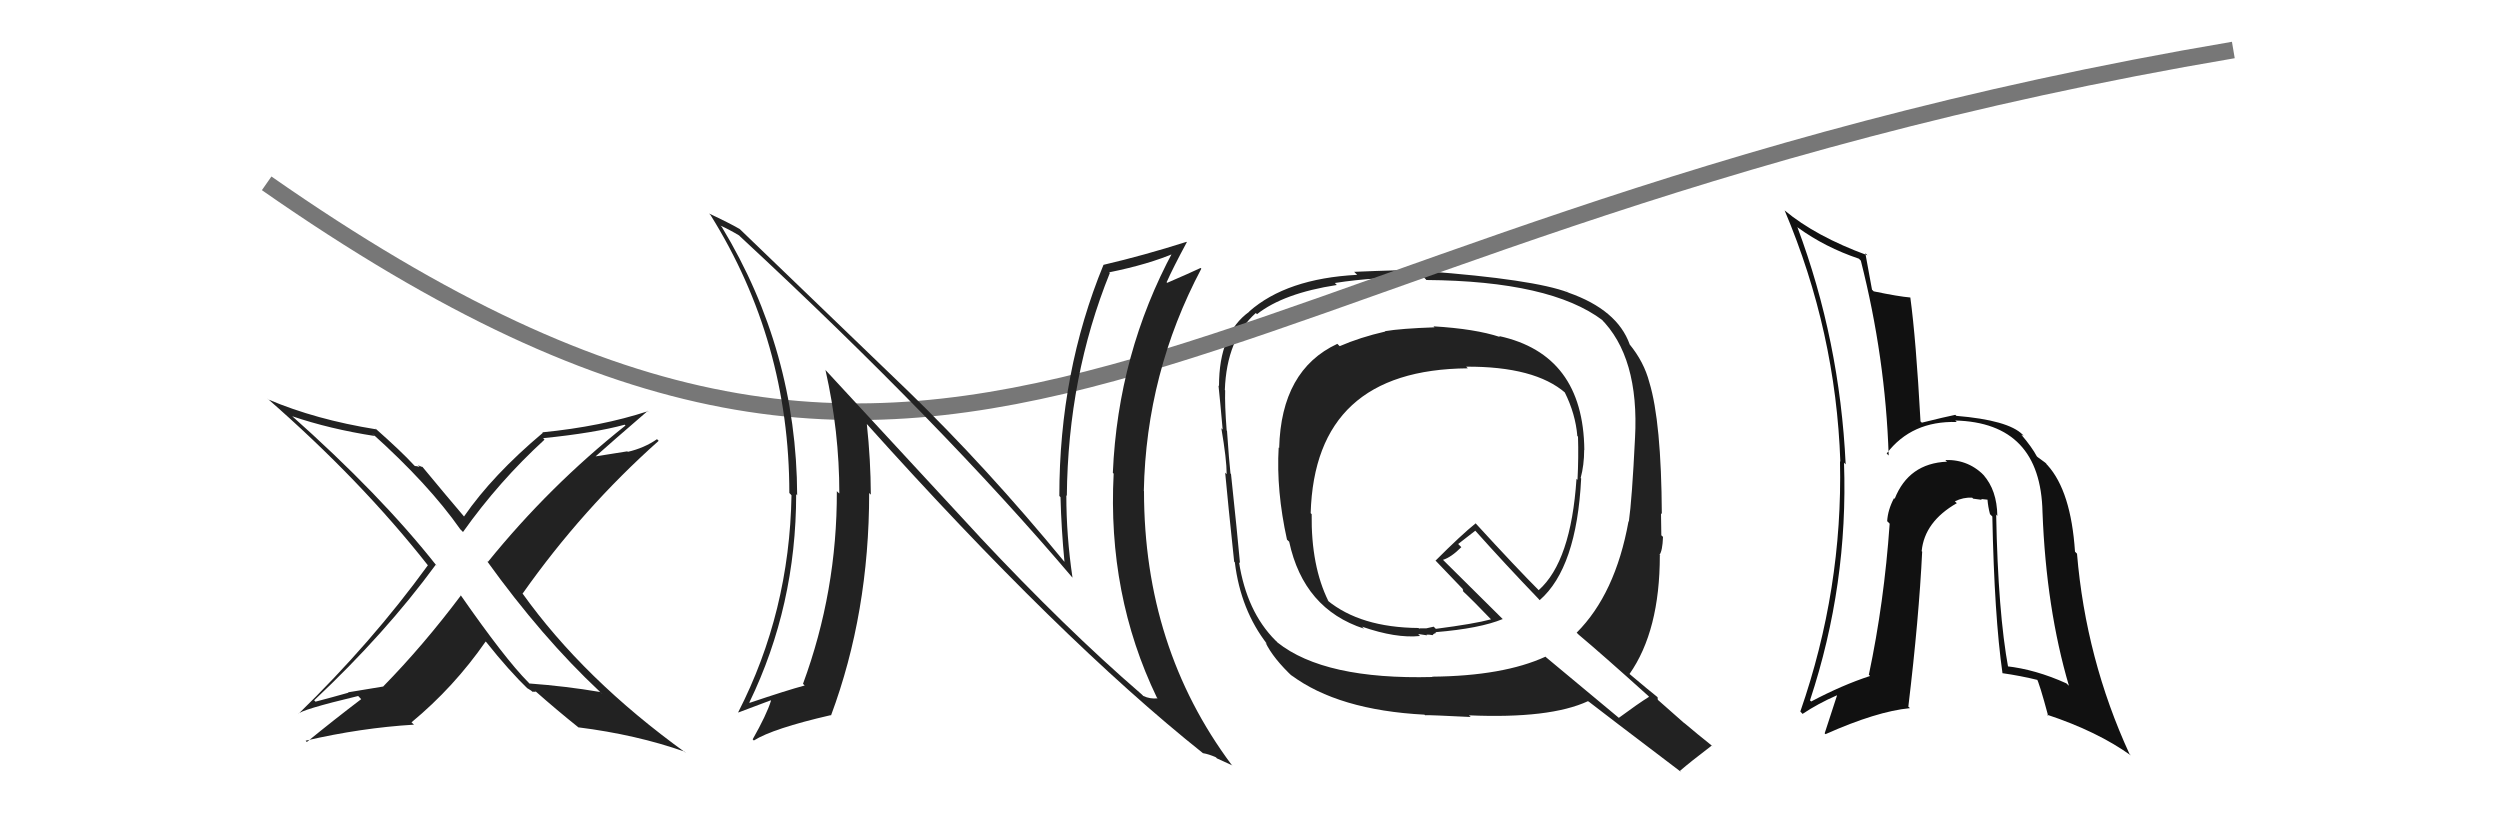
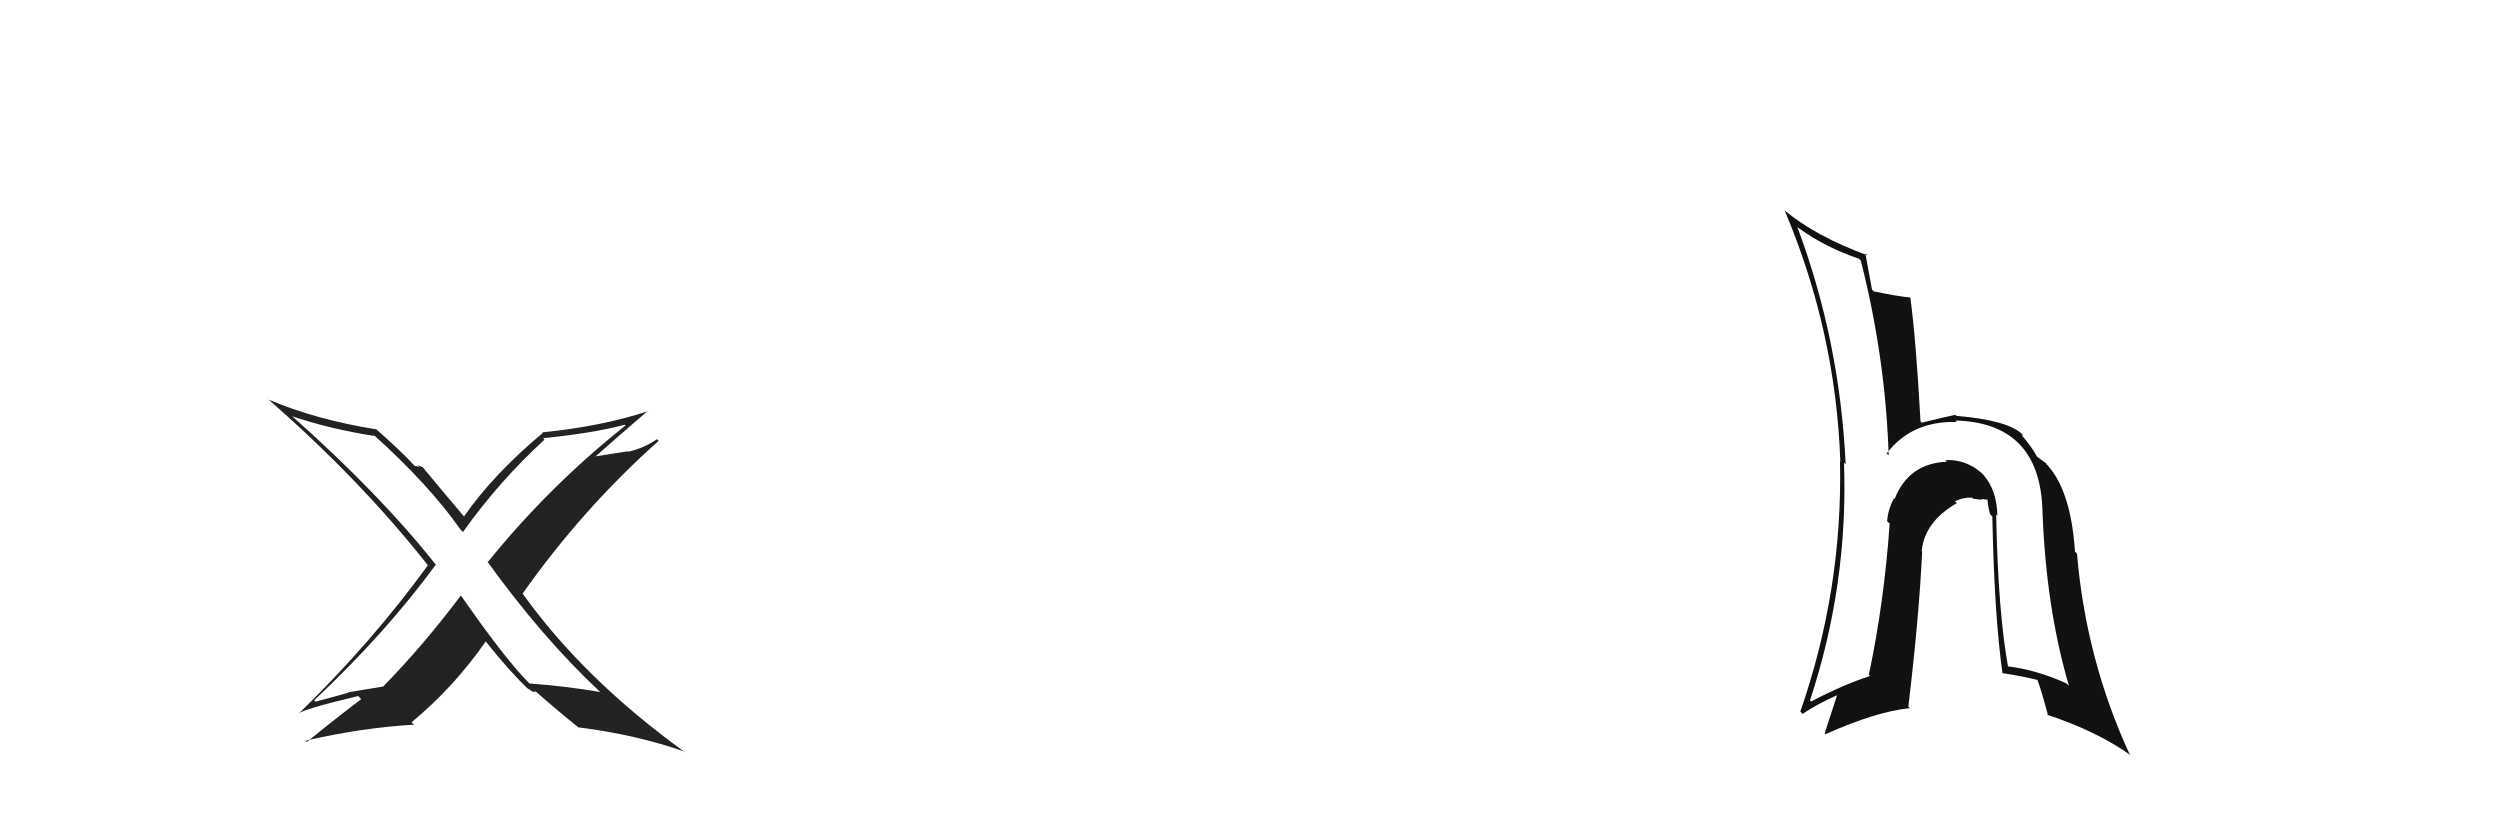
<svg xmlns="http://www.w3.org/2000/svg" width="150" height="50" viewBox="0,0,150,50">
-   <path fill="#222" d="M86.12 19.70L86.18 19.76L86.06 19.64Q84.05 19.71 83.10 19.87L83.14 19.91L83.12 19.89Q81.60 20.24 80.38 20.77L80.26 20.65L80.24 20.63Q76.87 22.20 76.75 26.88L76.73 26.86L76.72 26.85Q76.57 29.44 77.22 32.38L77.34 32.49L77.35 32.50Q78.22 36.54 81.84 37.72L81.81 37.69L81.72 37.60Q83.76 38.31 85.20 38.16L85.09 38.04L85.62 38.12L85.59 38.08Q85.77 38.07 85.96 38.11L85.98 38.13L85.96 38.11Q86.01 38.01 86.17 37.98L86.11 37.92L86.13 37.93Q88.80 37.71 90.17 37.14L90.18 37.16L86.71 33.72L86.58 33.59Q87.07 33.44 87.68 32.83L87.49 32.64L88.52 31.84L88.47 31.79Q90.33 33.87 92.31 35.93L92.37 36.00L92.38 36.01Q94.60 34.08 94.87 28.71L94.81 28.65L94.84 28.68Q95.05 27.90 95.05 26.99L94.91 26.84L95.06 27.00Q95.00 21.26 89.93 20.16L89.93 20.15L90.00 20.22Q88.52 19.73 86.01 19.58ZM98.94 41.80L98.92 41.78L98.94 41.81Q98.31 42.20 97.13 43.07L97.07 43.02L92.78 39.45L92.73 39.40Q90.20 40.56 85.93 40.60L85.98 40.65L85.96 40.62Q79.47 40.79 76.65 38.55L76.59 38.48L76.52 38.42Q74.80 36.69 74.34 33.72L74.30 33.69L74.40 33.79Q74.24 32.02 73.86 28.44L73.74 28.32L73.83 28.42Q73.74 27.60 73.62 25.85L73.60 25.83L73.60 25.83Q73.48 24.29 73.51 23.42L73.57 23.48L73.49 23.40Q73.60 20.34 75.35 18.78L75.31 18.74L75.42 18.85Q77.02 17.59 80.21 17.10L80.06 16.95L80.09 16.98Q82.56 16.59 85.45 16.66L85.55 16.76L85.58 16.80Q93.04 16.86 96.16 19.22L96.18 19.25L96.02 19.09Q98.37 21.40 98.10 26.31L98.09 26.30L98.10 26.30Q97.92 29.97 97.73 31.30L97.65 31.23L97.71 31.29Q96.92 35.64 94.60 37.96L94.67 38.03L94.72 38.08Q96.14 39.27 98.88 41.74ZM93.94 17.39L93.96 17.40L94.10 17.55Q92.02 16.76 85.51 16.27L85.41 16.17L85.45 16.20Q84.03 16.19 81.25 16.31L81.29 16.35L81.43 16.49Q77.20 16.71 74.95 18.69L74.93 18.66L74.96 18.70Q73.14 20.00 73.14 23.16L73.20 23.22L73.11 23.13Q73.21 24.07 73.36 25.78L73.40 25.82L73.28 25.69Q73.60 27.57 73.60 28.45L73.57 28.42L73.51 28.36Q73.67 30.12 74.05 33.70L74.09 33.74L74.09 33.74Q74.44 36.61 76.04 38.66L75.88 38.50L75.93 38.55Q76.39 39.51 77.61 40.65L77.45 40.49L77.46 40.50Q80.29 42.61 85.47 42.88L85.53 42.94L85.51 42.91Q85.84 42.90 88.24 43.02L88.21 42.99L88.14 42.92Q93.00 43.13 95.28 42.07L95.34 42.13L95.29 42.07Q96.16 42.75 100.88 46.33L100.80 46.25L100.80 46.25Q101.41 45.72 102.71 44.73L102.79 44.82L102.75 44.77Q101.82 44.03 101.02 43.35L101.09 43.42L99.47 41.99L99.45 41.82L99.49 41.86Q98.97 41.45 97.75 40.42L97.81 40.48L97.77 40.44Q99.59 37.85 99.59 33.32L99.66 33.38L99.57 33.29Q99.75 33.05 99.78 32.22L99.76 32.19L99.68 32.12Q99.66 31.22 99.66 30.80L99.69 30.82L99.71 30.85Q99.68 25.30 98.96 22.94L99.02 23.00L98.96 22.94Q98.64 21.71 97.76 20.64L97.70 20.58L97.78 20.66Q97.04 18.59 94.11 17.56ZM88.07 22.10L88.02 22.05L87.97 22.00Q92.10 21.98 93.93 23.58L93.92 23.57L93.88 23.53Q94.53 24.83 94.64 26.16L94.55 26.06L94.68 26.20Q94.72 27.42 94.65 28.79L94.63 28.77L94.59 28.73Q94.26 33.69 92.32 35.41L92.36 35.45L92.38 35.47Q91.02 34.11 88.51 31.37L88.50 31.36L88.54 31.40Q87.69 32.08 86.13 33.64L86.15 33.66L86.06 33.56Q86.73 34.27 87.87 35.45L87.76 35.34L87.80 35.50L87.70 35.40Q88.43 36.08 89.45 37.15L89.28 36.97L89.46 37.16Q88.47 37.43 86.15 37.73L86.02 37.60L85.58 37.70L85.17 37.70L85.16 37.73L85.11 37.68Q81.62 37.65 79.64 36.02L79.57 35.95L79.71 36.08Q78.66 33.97 78.70 30.85L78.64 30.79L78.64 30.80Q78.89 22.17 88.07 22.10Z" />
-   <path d="M16 11 C59 41,69 14,134 3" stroke="#777" fill="none" />
-   <path fill="#222" d="M58.81 32.24L49.51 22.18L49.53 22.21Q50.36 25.88 50.36 29.61L50.28 29.54L50.21 29.47Q50.23 35.47 48.18 41.03L48.23 41.08L48.28 41.13Q47.23 41.41 44.98 42.17L44.97 42.16L44.96 42.15Q47.77 36.35 47.77 29.65L47.80 29.68L47.83 29.72Q47.80 21.04 43.31 13.62L43.17 13.48L43.21 13.53Q43.68 13.73 44.37 14.14L44.35 14.13L44.42 14.20Q56.49 25.40 64.34 34.65L64.25 34.56L64.35 34.66Q63.98 32.16 63.98 29.72L63.99 29.73L64.01 29.75Q64.08 22.59 66.59 16.38L66.51 16.30L66.55 16.34Q68.92 15.86 70.52 15.17L70.48 15.13L70.40 15.05Q67.08 21.21 66.77 28.37L66.90 28.50L66.82 28.41Q66.44 35.68 69.41 41.85L69.51 41.95L69.46 41.90Q69.01 41.95 68.60 41.76L68.51 41.67L68.42 41.59Q63.96 37.74 58.75 32.18L58.66 32.09ZM72.13 45.14L72.22 45.23L72.18 45.19Q72.54 45.25 72.96 45.44L73.01 45.50L73.95 45.93L73.89 45.88Q68.64 38.84 68.64 29.47L68.78 29.61L68.63 29.46Q68.77 22.37 72.08 16.12L72.04 16.08L72.03 16.08Q71.44 16.36 70.03 16.97L69.94 16.87L70.00 16.93Q70.37 16.09 71.21 14.53L71.26 14.58L71.19 14.51Q68.65 15.32 66.21 15.89L66.24 15.92L66.21 15.89Q63.56 22.34 63.56 29.76L63.64 29.84L63.63 29.83Q63.68 31.75 63.87 33.73L63.89 33.75L63.90 33.75Q59.19 28.02 54.43 23.41L54.46 23.44L44.34 13.70L44.38 13.74Q43.76 13.38 42.54 12.81L42.52 12.79L42.63 12.90Q47.36 20.48 47.36 29.58L47.43 29.65L47.49 29.72Q47.37 36.72 44.29 42.74L44.39 42.84L44.30 42.75Q44.60 42.63 46.24 42.02L46.24 42.02L46.26 42.04Q46.00 42.88 45.16 44.36L45.15 44.35L45.23 44.43Q46.37 43.71 49.84 42.91L49.93 43.00L49.86 42.93Q52.15 36.78 52.15 29.58L52.33 29.76L52.25 29.68Q52.24 27.58 52.01 25.44L52.05 25.48L52.00 25.43Q63.59 38.35 72.19 45.20Z" />
  <path fill="#222" d="M36.15 41.65L36.08 41.59L36.01 41.52Q33.95 41.17 31.78 41.01L31.82 41.06L31.69 40.93Q30.29 39.52 27.62 35.68L27.64 35.70L27.66 35.72Q25.39 38.74 23.00 41.18L23.00 41.19L20.88 41.54L20.91 41.56Q19.92 41.84 18.93 42.10L18.98 42.15L18.85 42.02Q23.13 38.00 26.14 33.89L26.19 33.94L26.21 33.96Q22.84 29.68 17.43 24.88L17.39 24.84L17.52 24.97Q19.78 25.74 22.48 26.16L22.49 26.17L22.31 25.99Q25.72 29.05 27.62 31.76L27.73 31.87L27.78 31.92Q29.93 28.89 32.67 26.38L32.58 26.28L32.59 26.29Q35.66 25.98 37.49 25.48L37.49 25.49L37.53 25.53Q32.97 29.15 29.27 33.72L29.29 33.73L29.21 33.65Q32.52 38.25 35.98 41.49ZM38.82 24.60L38.99 24.78L38.88 24.67Q36.08 25.59 32.54 25.94L32.40 25.80L32.57 25.97Q29.55 28.51 27.84 30.99L27.96 31.10L27.85 31.00Q26.91 29.90 25.27 27.92L25.38 28.04L25.07 27.91L25.18 28.02Q25.01 27.96 24.89 27.96L24.96 28.03L24.83 27.90Q24.11 27.11 22.47 25.66L22.48 25.67L22.57 25.76Q18.95 25.18 16.10 23.97L16.00 23.87L16.03 23.90Q21.65 28.80 25.69 33.94L25.69 33.93L25.67 33.92Q22.31 38.55 17.89 42.85L17.78 42.74L17.89 42.85Q17.98 42.60 21.49 41.76L21.53 41.80L21.67 41.95Q20.05 43.18 18.41 44.52L18.37 44.48L18.34 44.44Q21.67 43.67 24.83 43.48L24.84 43.48L24.69 43.34Q27.24 41.23 29.14 38.49L29.02 38.37L29.18 38.53Q30.52 40.22 31.74 41.40L31.63 41.29L31.65 41.30Q31.91 41.45 31.98 41.53L31.96 41.50L32.15 41.51L32.09 41.44Q33.40 42.60 34.74 43.67L34.60 43.53L34.70 43.64Q38.19 44.08 41.08 45.10L41.15 45.17L41.15 45.17Q35.03 40.76 31.33 35.58L31.28 35.53L31.36 35.61Q34.95 30.52 39.52 26.45L39.43 26.36L39.42 26.35Q38.66 26.88 37.67 27.11L37.64 27.08L35.50 27.42L35.59 27.51Q36.70 26.52 38.87 24.65Z" />
  <path fill="#111" d="M119.77 30.89L119.69 30.80L119.84 30.95Q119.82 29.41 119.00 28.49L118.95 28.45L119.15 28.64Q118.17 27.56 116.72 27.60L116.79 27.67L116.82 27.70Q114.52 27.80 113.68 29.93L113.69 29.94L113.64 29.89Q113.27 30.59 113.23 31.27L113.34 31.38L113.38 31.42Q113.05 36.15 112.13 40.49L112.20 40.55L112.20 40.56Q110.54 41.10 108.67 42.09L108.60 42.02L108.60 42.02Q110.90 35.07 110.64 27.76L110.69 27.81L110.74 27.86Q110.39 20.43 107.84 13.62L107.79 13.57L107.88 13.66Q109.51 14.84 111.53 15.52L111.66 15.65L111.65 15.64Q113.13 21.46 113.32 27.32L113.32 27.33L113.20 27.21Q114.70 25.24 117.41 25.32L117.42 25.33L117.31 25.23Q122.44 25.36 122.55 30.73L122.44 30.62L122.55 30.73Q122.77 36.51 124.14 41.16L124.14 41.15L123.98 41.00Q122.12 40.16 120.37 39.97L120.49 40.09L120.50 40.10Q119.88 36.74 119.77 30.88ZM120.19 40.44L120.07 40.32L120.14 40.39Q121.21 40.54 122.31 40.81L122.25 40.75L122.19 40.69Q122.36 40.97 122.89 42.95L122.93 42.99L122.82 42.88Q125.84 43.88 127.86 45.33L127.88 45.35L127.77 45.24Q125.15 39.54 124.62 33.22L124.63 33.23L124.50 33.10Q124.26 29.47 122.85 27.91L122.97 28.03L122.77 27.83Q122.90 27.88 122.25 27.42L122.10 27.27L122.22 27.40Q121.92 26.83 121.27 26.07L121.31 26.10L121.42 26.14L121.36 26.08Q120.50 25.21 117.37 24.95L117.41 24.98L117.32 24.89Q116.72 25.01 115.31 25.36L115.17 25.22L115.23 25.27Q114.96 20.36 114.62 17.85L114.60 17.83L114.62 17.85Q113.91 17.79 112.42 17.48L112.32 17.38L112.32 17.38Q112.19 16.68 111.92 15.19L112.00 15.27L112.05 15.32Q108.94 14.18 107.07 12.62L107.06 12.62L107.08 12.63Q110.15 19.89 110.42 27.70L110.36 27.64L110.40 27.68Q110.57 35.35 108.02 42.69L108.16 42.84L108.16 42.83Q109.07 42.22 110.21 41.72L110.22 41.73L109.48 44.00L109.53 44.05Q112.61 42.68 114.59 42.49L114.58 42.47L114.50 42.40Q115.14 37.06 115.33 33.10L115.39 33.17L115.30 33.07Q115.47 31.30 117.41 30.19L117.41 30.19L117.29 30.08Q117.80 29.83 118.33 29.86L118.32 29.85L118.39 29.92Q118.57 29.95 118.91 29.99L118.87 29.94L119.25 29.98L119.25 29.98Q119.28 30.39 119.40 30.85L119.36 30.81L119.54 30.99Q119.66 36.97 120.15 40.40Z" />
</svg>